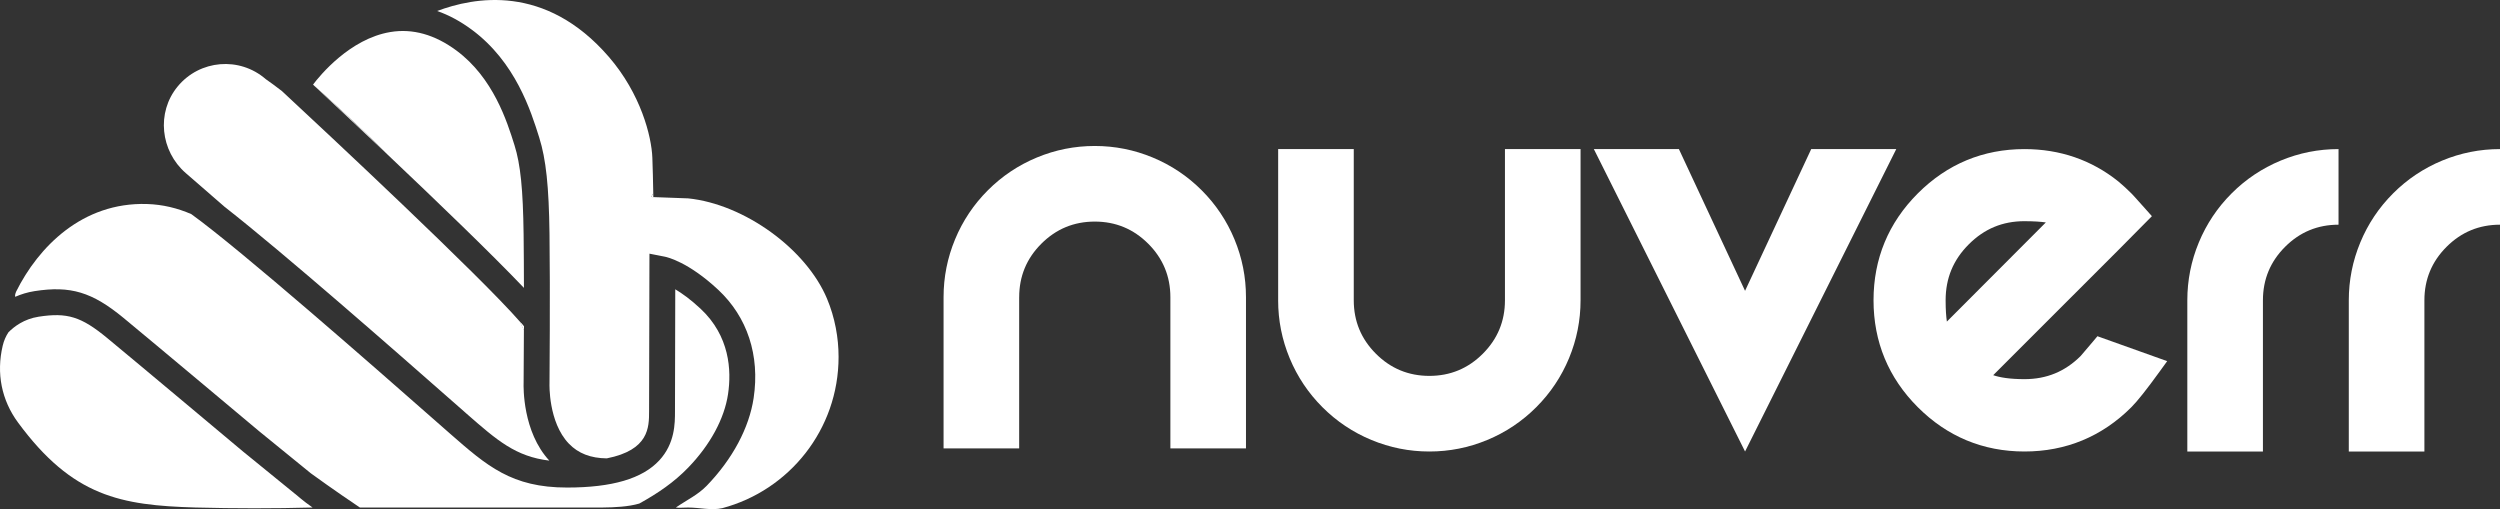
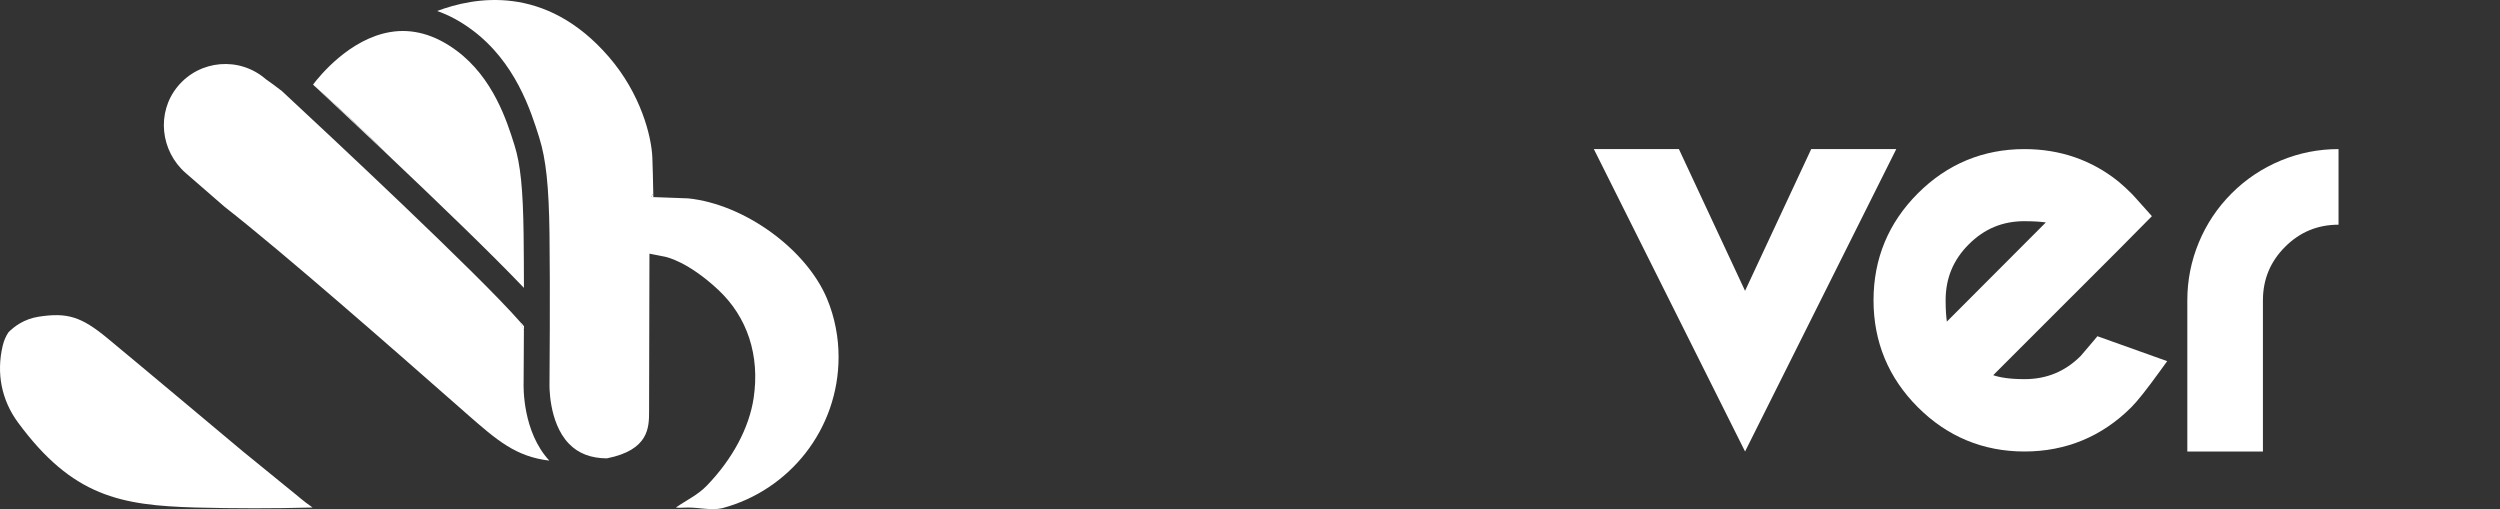
<svg xmlns="http://www.w3.org/2000/svg" id="Capa_2" data-name="Capa 2" viewBox="0 0 2514.18 512">
  <rect x="0" y="0" width="2514.18" height="512" fill="#333333" stroke="none" />
  <defs>
    <style>      .cls-1 {        fill: #fff;        stroke-width: 0px;      }    </style>
  </defs>
  <g id="Capa_1-2" data-name="Capa 1">
    <g>
      <g>
        <path class="cls-1" d="M315.75,85.99c18.85,17.56,45.5,42.49,74.22,69.68-31.72-31.7-59.93-57.06-74.22-69.68Z" />
        <path class="cls-1" d="M314.8,85.1c.11.1.23.22.34.32-.12-.13-.2-.27-.26-.43-.03.04-.06.08-.09.11Z" />
        <path class="cls-1" d="M657.03,198.2c-.02-1.27-.04-2.53-.06-3.79l-2.17,3.69c.42.02,1.21.06,2.24.1Z" />
        <path class="cls-1" d="M296.47,496.46l-52.31-42.58c-1.23-1.03-108.59-91.04-136.54-114.08-25.93-21.37-40.07-25.75-68.79-21.29-14.77,2.29-24.83,10.08-30.37,15.7-2.57,3.9-4.54,8.38-5.74,13.46-6.57,27.75-1.14,54.75,15.36,77.18,55.01,74.73,103.52,83.31,178.49,85.54,39.98,1.02,78.62,1.04,117.76,0-9.75-6.77-16.1-12.65-17.2-13.44l-.66-.5Z" />
        <path class="cls-1" d="M526.91,289.52c-.03-18.55-.12-37.34-.33-53.83-.59-45.35-3.14-70.44-9.13-89.5l-.1-.32c-7.41-23.62-21.21-67.58-58.38-95.08-21.68-16.04-44.01-22.3-66.36-18.58-40.92,6.8-71.15,44.06-77.73,52.78.06.16.14.31.26.43.2.18.41.38.61.57,14.29,12.62,42.51,37.98,74.22,69.68,49.33,46.7,104.71,100,136.94,133.85Z" />
        <path class="cls-1" d="M468.1,415.06l1.43,1.25c30.38,26.59,49.07,42.87,82.9,46.92-26.89-29-26.01-74.1-25.85-78.47.02-2.3.2-24.26.29-52.85-1.19-2.7-2.44-5.42-3.79-8.16-40.51-46.51-193.98-189.81-239.59-232.2-5.92-4.56-11.37-8.59-16.26-11.98-26.31-22.85-66.38-19.61-88.65,7.49-21.46,26.12-17.26,64.87,8.26,87.03l39.11,33.97c59.73,46.67,173.19,146.4,225.13,192.04,7.09,6.23,12.88,11.32,17.02,14.94Z" />
        <path class="cls-1" d="M523.08,323.76c1.34,2.74,2.6,5.46,3.79,8.16,0-1.22,0-2.44.01-3.69-1.12-1.37-2.4-2.87-3.8-4.48Z" />
        <path class="cls-1" d="M523.08,323.76c1.34,2.74,2.6,5.46,3.79,8.16,0-1.22,0-2.44.01-3.69-1.12-1.37-2.4-2.87-3.8-4.48Z" />
        <path class="cls-1" d="M840.59,329.98c-1.97-10.31-4.94-20.19-8.86-29.55-20.91-49.98-83.1-95.1-139.62-100.93,0,0-26.56-.93-35.07-1.29-1.03-.04-1.81-.08-2.24-.1l2.17-3.69c-.21-12.57-.51-24.77-.92-35.79-.8-21.53-11.6-64.23-43.71-101.39C548.18-17.01,476.22-2.66,439.64,11.05c11.81,4.13,23.43,10.38,34.82,18.81,43.99,32.55,59.44,81.77,67.74,108.21l.1.32c6.81,21.68,9.7,48.87,10.32,96.97.77,59.62,0,148.94,0,149.83v.47c-.03.36-1.32,38.85,19.47,60.5,9.43,9.82,21.92,14.64,38.13,14.81,42.5-8.41,42.54-31.2,42.54-47.38,0-27.29.33-141.55.33-142.7l.05-15.78,15.49,3.04c2.33.46,23.65,5.28,53.6,33.23,29.41,27.44,42.09,66.11,35.69,108.88-4.49,30.03-21.2,61.31-47.04,88.08-9.1,9.43-19.89,14.27-31.22,22.07,3.69.49,7.29,0,12.32,0,11.88,0,23.42,3.17,34.51.6,67.26-17.91,116.84-79.14,116.84-152.04,0-9.98-.96-19.65-2.75-28.98Z" />
-         <path class="cls-1" d="M732.16,396.4c3.6-24.08,1.72-58.53-27.7-85.99-9.96-9.3-18.62-15.46-25.37-19.49-.09,34.24-.28,102.43-.28,122.67,0,12.11,0,32.38-15.79,49.41-17.03,18.38-47.38,27.31-92.79,27.31-55.7,0-80.43-21.64-117.86-54.4l-1.42-1.25c-4.15-3.63-9.95-8.73-17.06-14.98-52.72-46.35-191.55-168.36-241.52-204.36-13.89-6.03-28.76-9.68-44.63-10.16-65.17-1.98-109.29,43.44-131.49,88.04-1.11,2.55-1.26,4.21-.96,5.29,5.77-2.53,12.25-4.6,19.54-5.73,36.11-5.6,57.82.94,89.36,26.93,28.03,23.1,135.48,113.19,136.56,114.1l51.84,42.19c2.84,2.02,23.23,16.93,49.32,34.4h244.48c11.34-.09,25.73-.78,36.5-3.97,18.77-10.36,35.02-21.46,49.25-36.19,22.11-22.9,36.32-49.12,40.02-73.84Z" />
      </g>
      <g>
        <g>
-           <path class="cls-1" d="M1024.95,298.87v152.06h-76.03v-152.06c0-20.2,3.86-39.6,11.58-58.21,7.72-18.61,18.71-35.05,32.97-49.3,14.25-14.25,30.69-25.24,49.3-32.97,18.61-7.72,38.01-11.58,58.21-11.58s39.6,3.86,58.21,11.58c18.61,7.72,35.05,18.71,49.3,32.97,14.25,14.25,25.24,30.69,32.97,49.3,7.72,18.61,11.58,38.01,11.58,58.21v152.06h-76.03v-152.06c0-20.98-7.42-38.91-22.27-53.76-14.85-14.85-32.77-22.27-53.75-22.27s-38.91,7.42-53.76,22.27c-14.85,14.85-22.27,32.77-22.27,53.76Z" />
-           <path class="cls-1" d="M1285.41,302v-152.06h76.03v152.06c0,20.99,7.42,38.91,22.27,53.75,14.85,14.85,32.77,22.27,53.76,22.27s38.91-7.42,53.75-22.27c14.85-14.85,22.27-32.77,22.27-53.75v-152.06h76.03v152.06c0,20.19-3.86,39.6-11.58,58.21-7.72,18.61-18.71,35.04-32.97,49.3-14.25,14.26-30.69,25.24-49.3,32.97-18.61,7.72-38.01,11.58-58.21,11.58s-39.6-3.86-58.21-11.58c-18.61-7.72-35.05-18.71-49.3-32.97-14.25-14.25-25.24-30.69-32.97-49.3-7.72-18.61-11.58-38.02-11.58-58.21Z" />
          <path class="cls-1" d="M1602.89,149.94h85.53l66.53,142.55,66.53-142.55h85.53l-152.06,304.12-152.06-304.12Z" />
          <path class="cls-1" d="M2275.76,302v152.06h-76.03v-152.06c0-20.2,3.86-39.6,11.58-58.21,7.72-18.61,18.71-35.05,32.97-49.3,14.25-14.25,30.69-25.24,49.3-32.97,18.61-7.72,38.01-11.58,58.21-11.58v76.03c-20.99,0-38.91,7.42-53.76,22.27-14.85,14.85-22.27,32.77-22.27,53.76Z" />
-           <path class="cls-1" d="M2438.15,302v152.06h-76.03v-152.06c0-20.2,3.86-39.6,11.58-58.21,7.72-18.61,18.71-35.05,32.97-49.3,14.25-14.25,30.69-25.24,49.3-32.97,18.61-7.72,38.01-11.58,58.21-11.58v76.03c-20.99,0-38.91,7.42-53.76,22.27-14.85,14.85-22.27,32.77-22.27,53.76Z" />
        </g>
        <path class="cls-1" d="M2109.32,338.13l-4.32,5.17c-6.59,7.89-10.93,12.97-12.62,14.81-15.75,15.61-34.2,23.19-56.42,23.19-14.96,0-24.87-1.72-31.44-3.99l127.24-127.23,32.34-32.66-6-6.76c-11.9-13.42-13.95-15.47-14.63-16.16-4.19-4.19-8.52-8.17-13.03-11.95-26.96-21.63-58.74-32.6-94.48-32.6-41.61,0-77.7,14.99-107.26,44.55-29.56,29.56-44.55,65.73-44.55,107.51s14.99,77.95,44.55,107.51c29.55,29.56,65.64,44.55,107.26,44.55s77.94-14.99,107.51-44.56c6.07-6.08,15.38-17.82,28.47-35.89l7.54-10.41-70.16-25.08ZM2035.96,222.45c9.6,0,16.51.53,21.48,1.24l-99.52,99.72c-.73-4.97-1.26-11.88-1.26-21.41,0-22.2,7.62-40.61,23.28-56.27,15.67-15.67,33.99-23.29,56.02-23.29Z" />
      </g>
    </g>
  </g>
</svg>